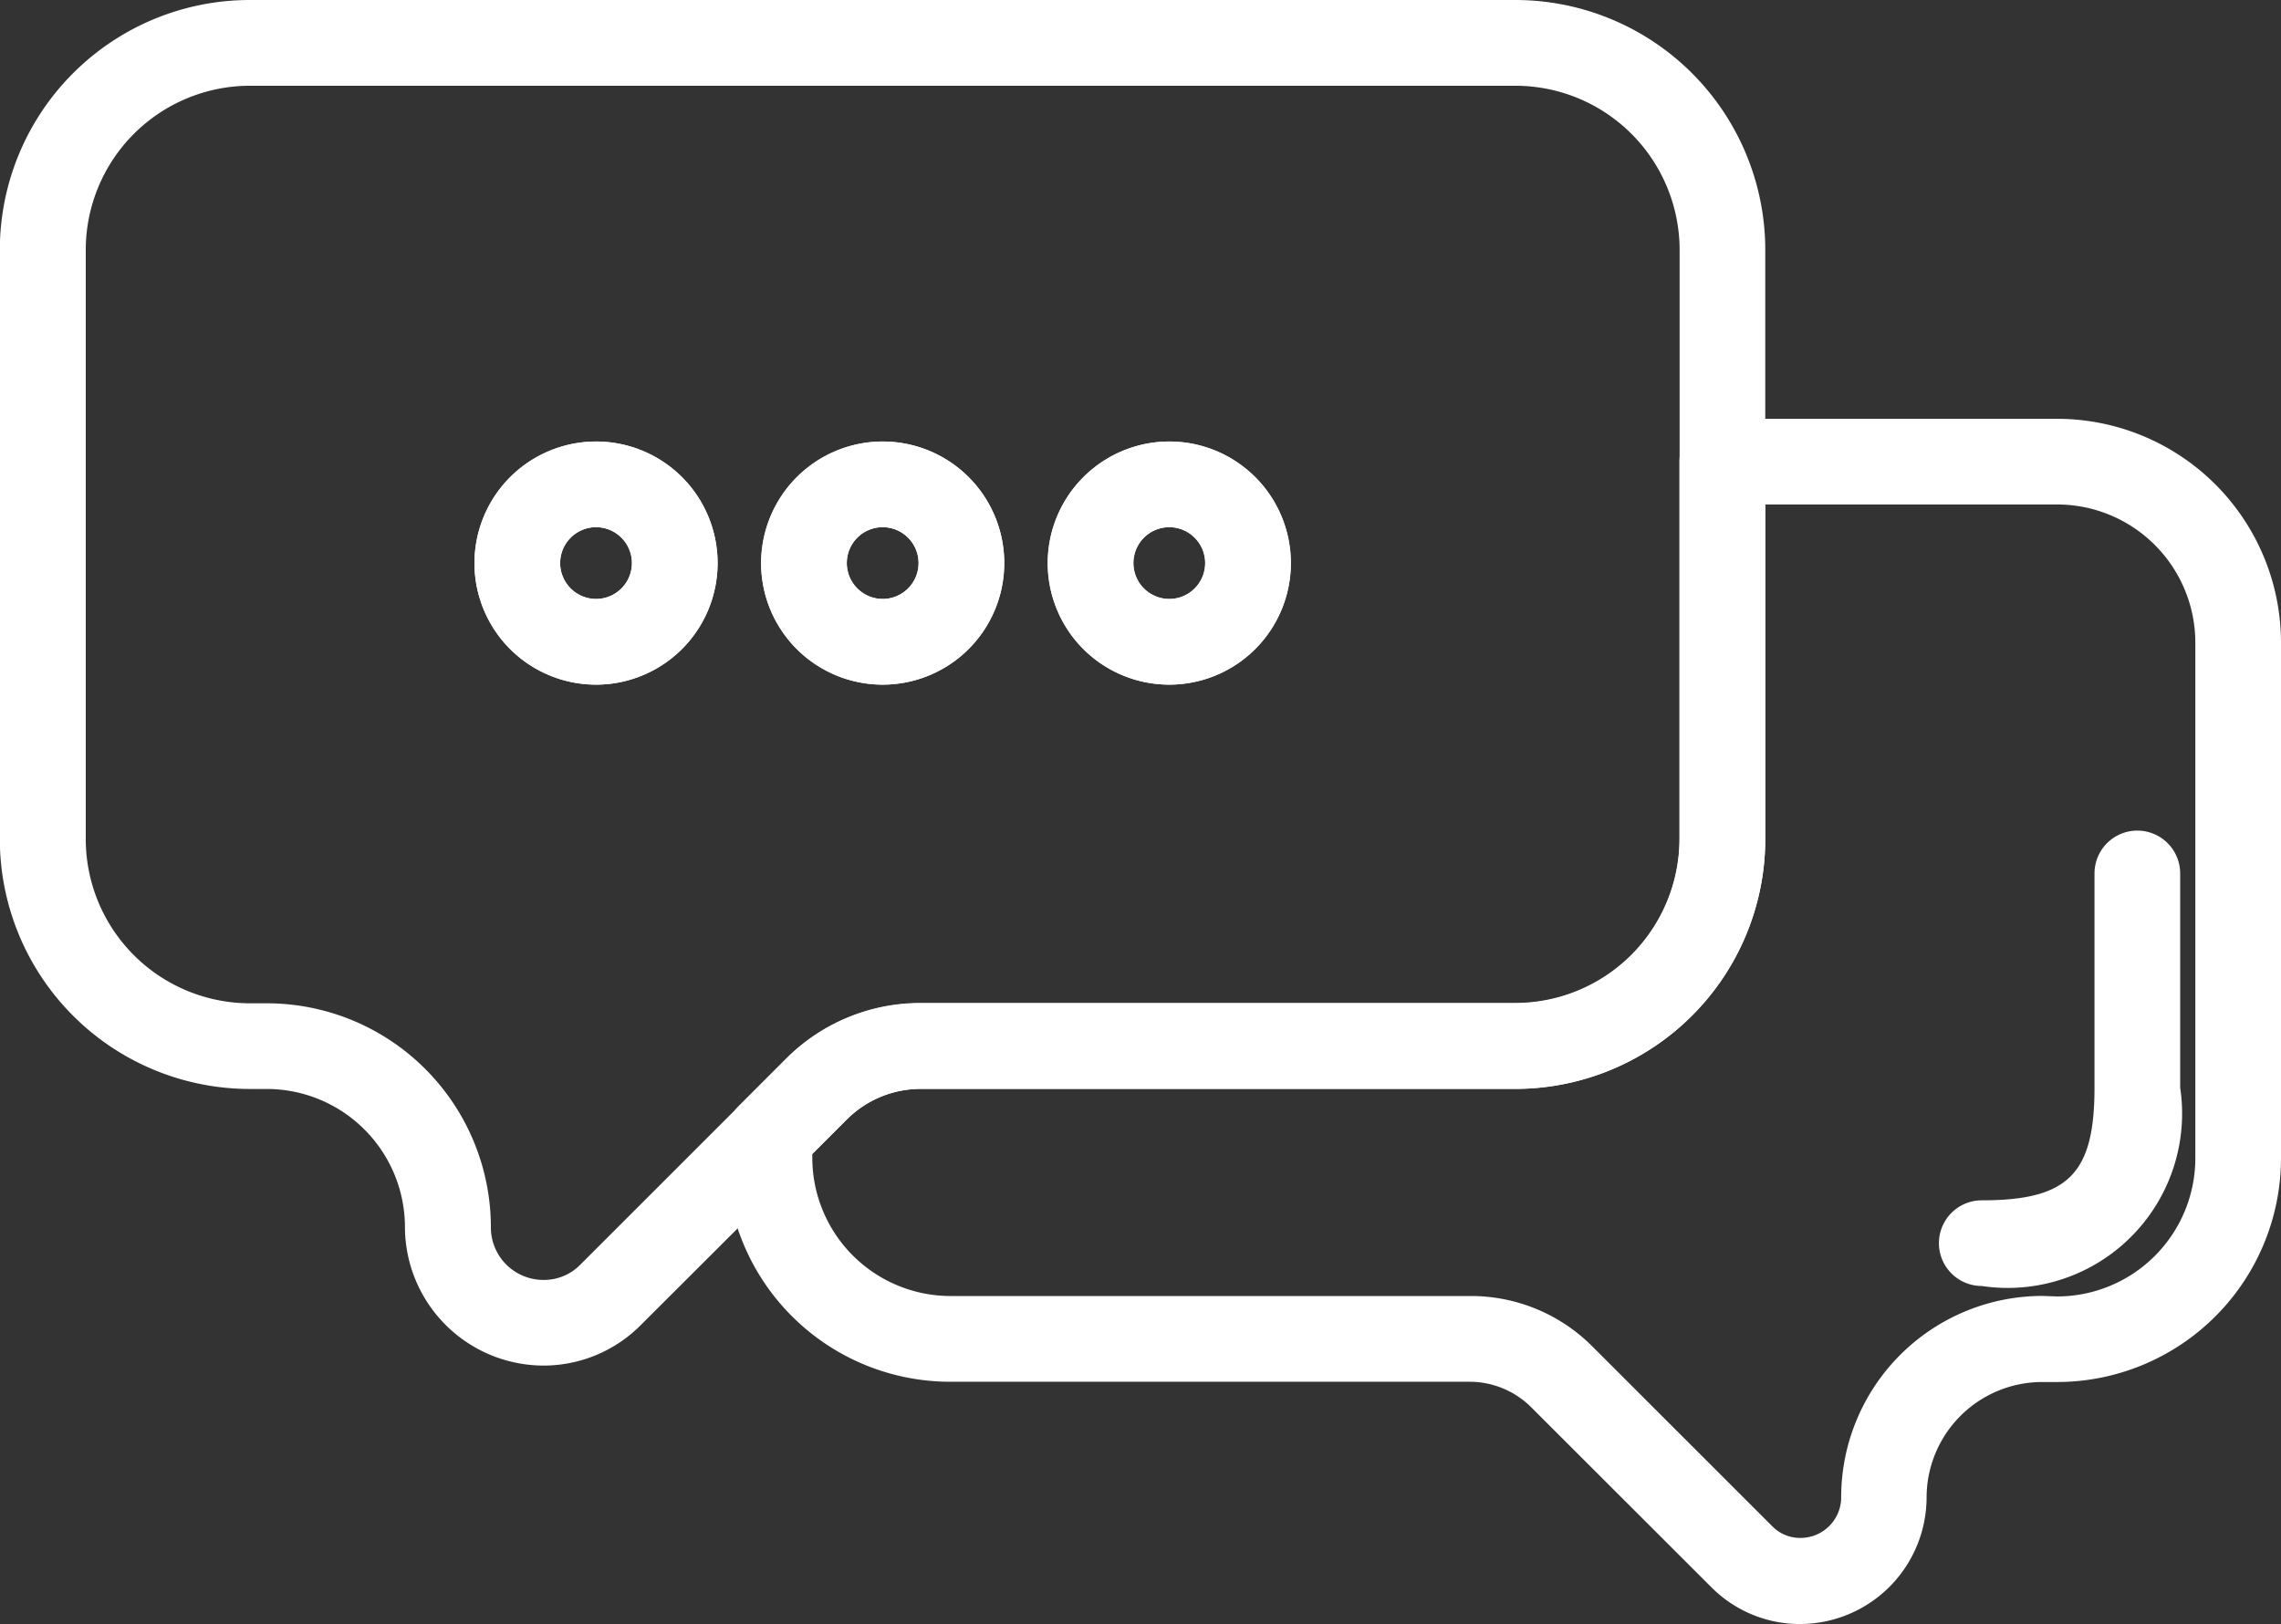
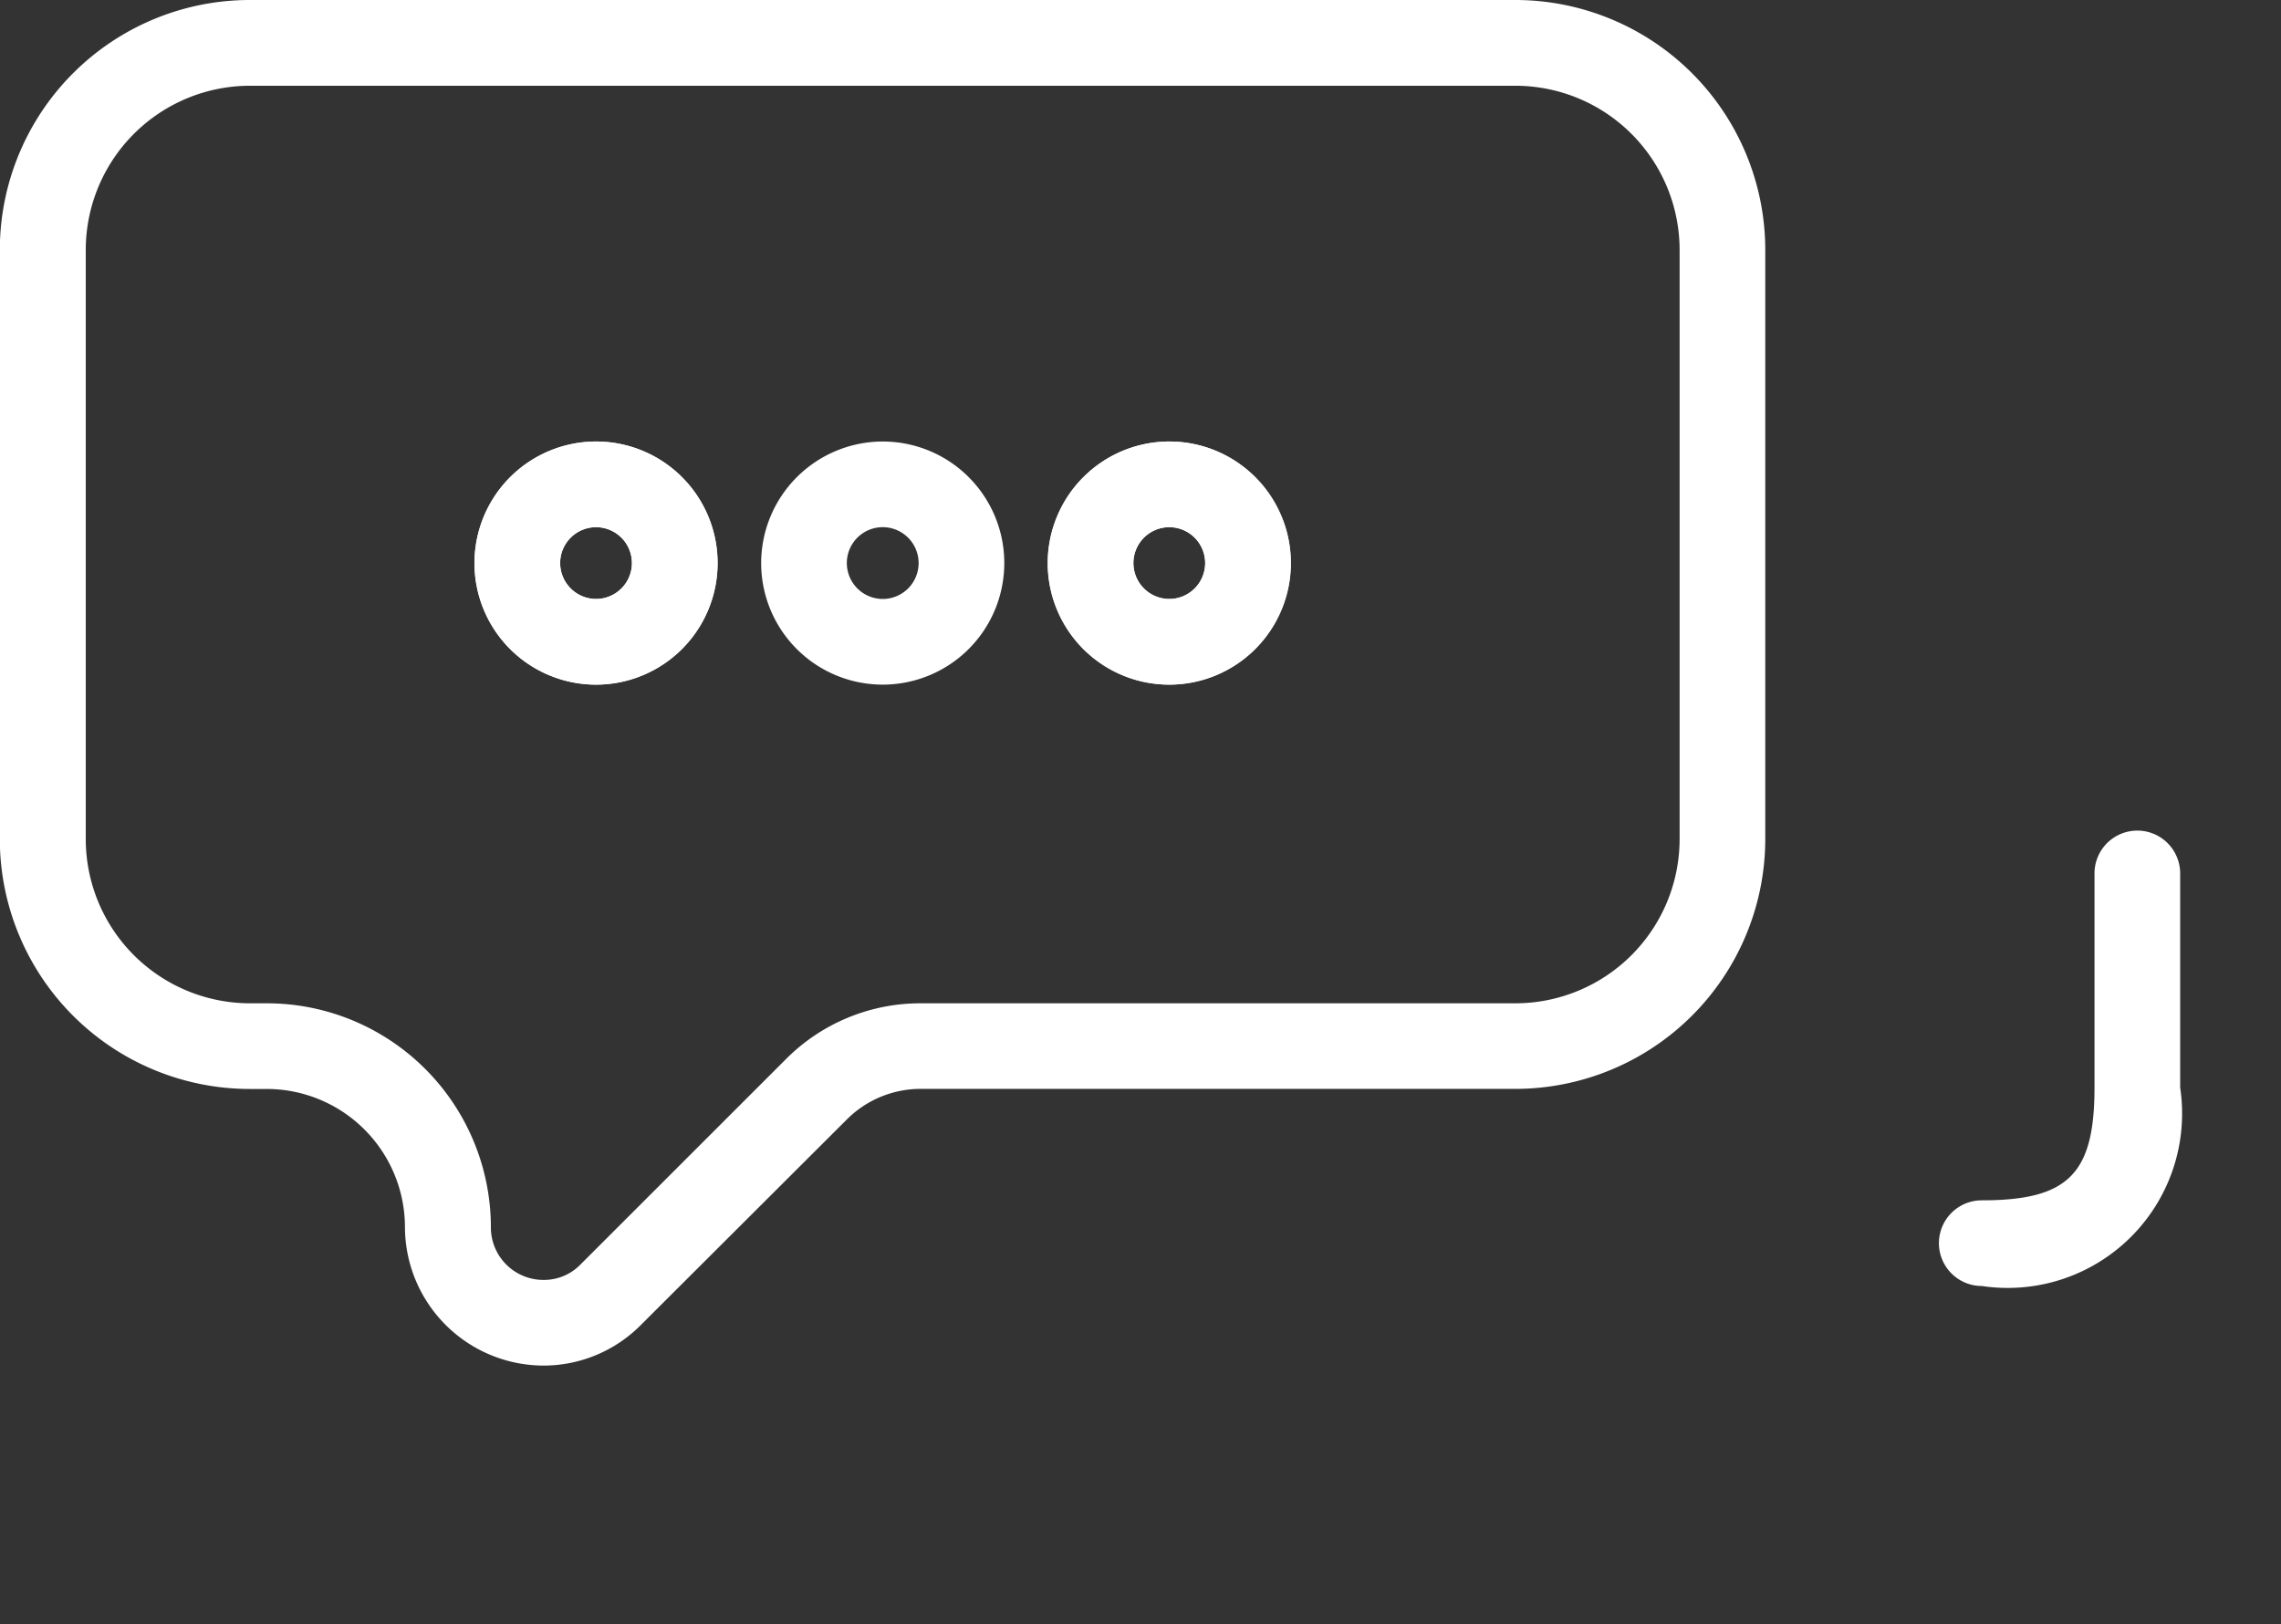
<svg xmlns="http://www.w3.org/2000/svg" width="26.626" height="18.959" viewBox="0 0 26.626 18.959">
  <rect x="0" y="0" width="26.626" height="18.959" fill="#333333" stroke="none" />
  <g id="Raggruppa_46" data-name="Raggruppa 46" transform="translate(-178.932 -216.171)">
-     <path id="Tracciato_74" data-name="Tracciato 74" d="M203.23,223.478h3.908a2.615,2.615,0,0,1,2.612,2.612v6.019a2.616,2.616,0,0,1-2.612,2.613h-.177a1.35,1.35,0,0,0-1.348,1.348,1.481,1.481,0,0,1-1.481,1.477,1.457,1.457,0,0,1-1.036-.434L201,235.019a1.019,1.019,0,0,0-.716-.3h-6.071a2.616,2.616,0,0,1-2.612-2.613v-.252a.5.5,0,0,1,.146-.354l.55-.55a2.212,2.212,0,0,1,1.576-.653h6.94a1.918,1.918,0,0,0,1.915-1.915v-4.407A.5.5,0,0,1,203.23,223.478Zm3.908,10.245a1.615,1.615,0,0,0,1.612-1.613V226.09a1.614,1.614,0,0,0-1.612-1.612H203.73v3.907a2.919,2.919,0,0,1-2.915,2.915h-6.94a1.219,1.219,0,0,0-.869.36l-.4.4v.045a1.615,1.615,0,0,0,1.612,1.613h6.071a2,2,0,0,1,1.423.589l2.095,2.094a.456.456,0,0,0,.328.141.475.475,0,0,0,.481-.477,2.351,2.351,0,0,1,2.348-2.348Z" transform="translate(-4.192 -2.418)" fill="#fff" />
    <path id="Tracciato_75" data-name="Tracciato 75" d="M181.848,216.171h14.775a2.919,2.919,0,0,1,2.915,2.915v6.881a2.919,2.919,0,0,1-2.915,2.915h-6.94a1.219,1.219,0,0,0-.869.36l-2.4,2.395a1.6,1.6,0,0,1-1.133.475,1.621,1.621,0,0,1-1.622-1.616,1.615,1.615,0,0,0-1.614-1.613h-.2a2.919,2.919,0,0,1-2.915-2.915v-6.881A2.919,2.919,0,0,1,181.848,216.171Zm14.775,11.712a1.918,1.918,0,0,0,1.915-1.915v-6.881a1.918,1.918,0,0,0-1.915-1.915H181.848a1.918,1.918,0,0,0-1.915,1.915v6.881a1.918,1.918,0,0,0,1.915,1.915h.2a2.616,2.616,0,0,1,2.614,2.613.613.613,0,0,0,.622.616.592.592,0,0,0,.426-.182l2.395-2.394a2.212,2.212,0,0,1,1.576-.653Zm-10.733-6.558a1.419,1.419,0,1,1-1.419,1.419A1.421,1.421,0,0,1,185.889,221.325Zm0,1.838a.419.419,0,1,0-.419-.419A.42.42,0,0,0,185.889,223.163Zm3.346-1.838a1.419,1.419,0,1,1-1.419,1.419A1.421,1.421,0,0,1,189.234,221.325Zm0,1.838a.419.419,0,1,0-.419-.419A.42.42,0,0,0,189.234,223.163Zm3.346-1.838a1.419,1.419,0,1,1-1.419,1.419A1.421,1.421,0,0,1,192.58,221.325Zm0,1.838a.419.419,0,1,0-.419-.419A.419.419,0,0,0,192.58,223.163Z" fill="#fff" />
-     <path id="Ellisse_3" data-name="Ellisse 3" d="M.919-.5A1.419,1.419,0,1,1-.5.919,1.421,1.421,0,0,1,.919-.5Zm0,1.838A.419.419,0,1,0,.5.919.42.42,0,0,0,.919,1.338Z" transform="translate(188.316 221.825)" fill="#fff" />
-     <path id="Ellisse_4" data-name="Ellisse 4" d="M.919-.5A1.419,1.419,0,1,1-.5.919,1.421,1.421,0,0,1,.919-.5Zm0,1.838A.419.419,0,1,0,.5.919.42.42,0,0,0,.919,1.338Z" transform="translate(184.97 221.825)" fill="#fff" />
+     <path id="Ellisse_4" data-name="Ellisse 4" d="M.919-.5A1.419,1.419,0,1,1-.5.919,1.421,1.421,0,0,1,.919-.5m0,1.838A.419.419,0,1,0,.5.919.42.42,0,0,0,.919,1.338Z" transform="translate(184.97 221.825)" fill="#fff" />
    <path id="Ellisse_5" data-name="Ellisse 5" d="M.919-.5A1.419,1.419,0,1,1-.5.919,1.421,1.421,0,0,1,.919-.5Zm0,1.838A.419.419,0,1,0,.5.919.42.42,0,0,0,.919,1.338Z" transform="translate(191.661 221.825)" fill="#fff" />
    <path id="Tracciato_76" data-name="Tracciato 76" d="M213.258,235.979a.5.5,0,0,1,0-1c1.009,0,1.316-.307,1.316-1.316v-2.5a.5.5,0,0,1,1,0v2.5A2.036,2.036,0,0,1,213.258,235.979Z" transform="translate(-11.193 -4.796)" fill="#fff" />
  </g>
</svg>